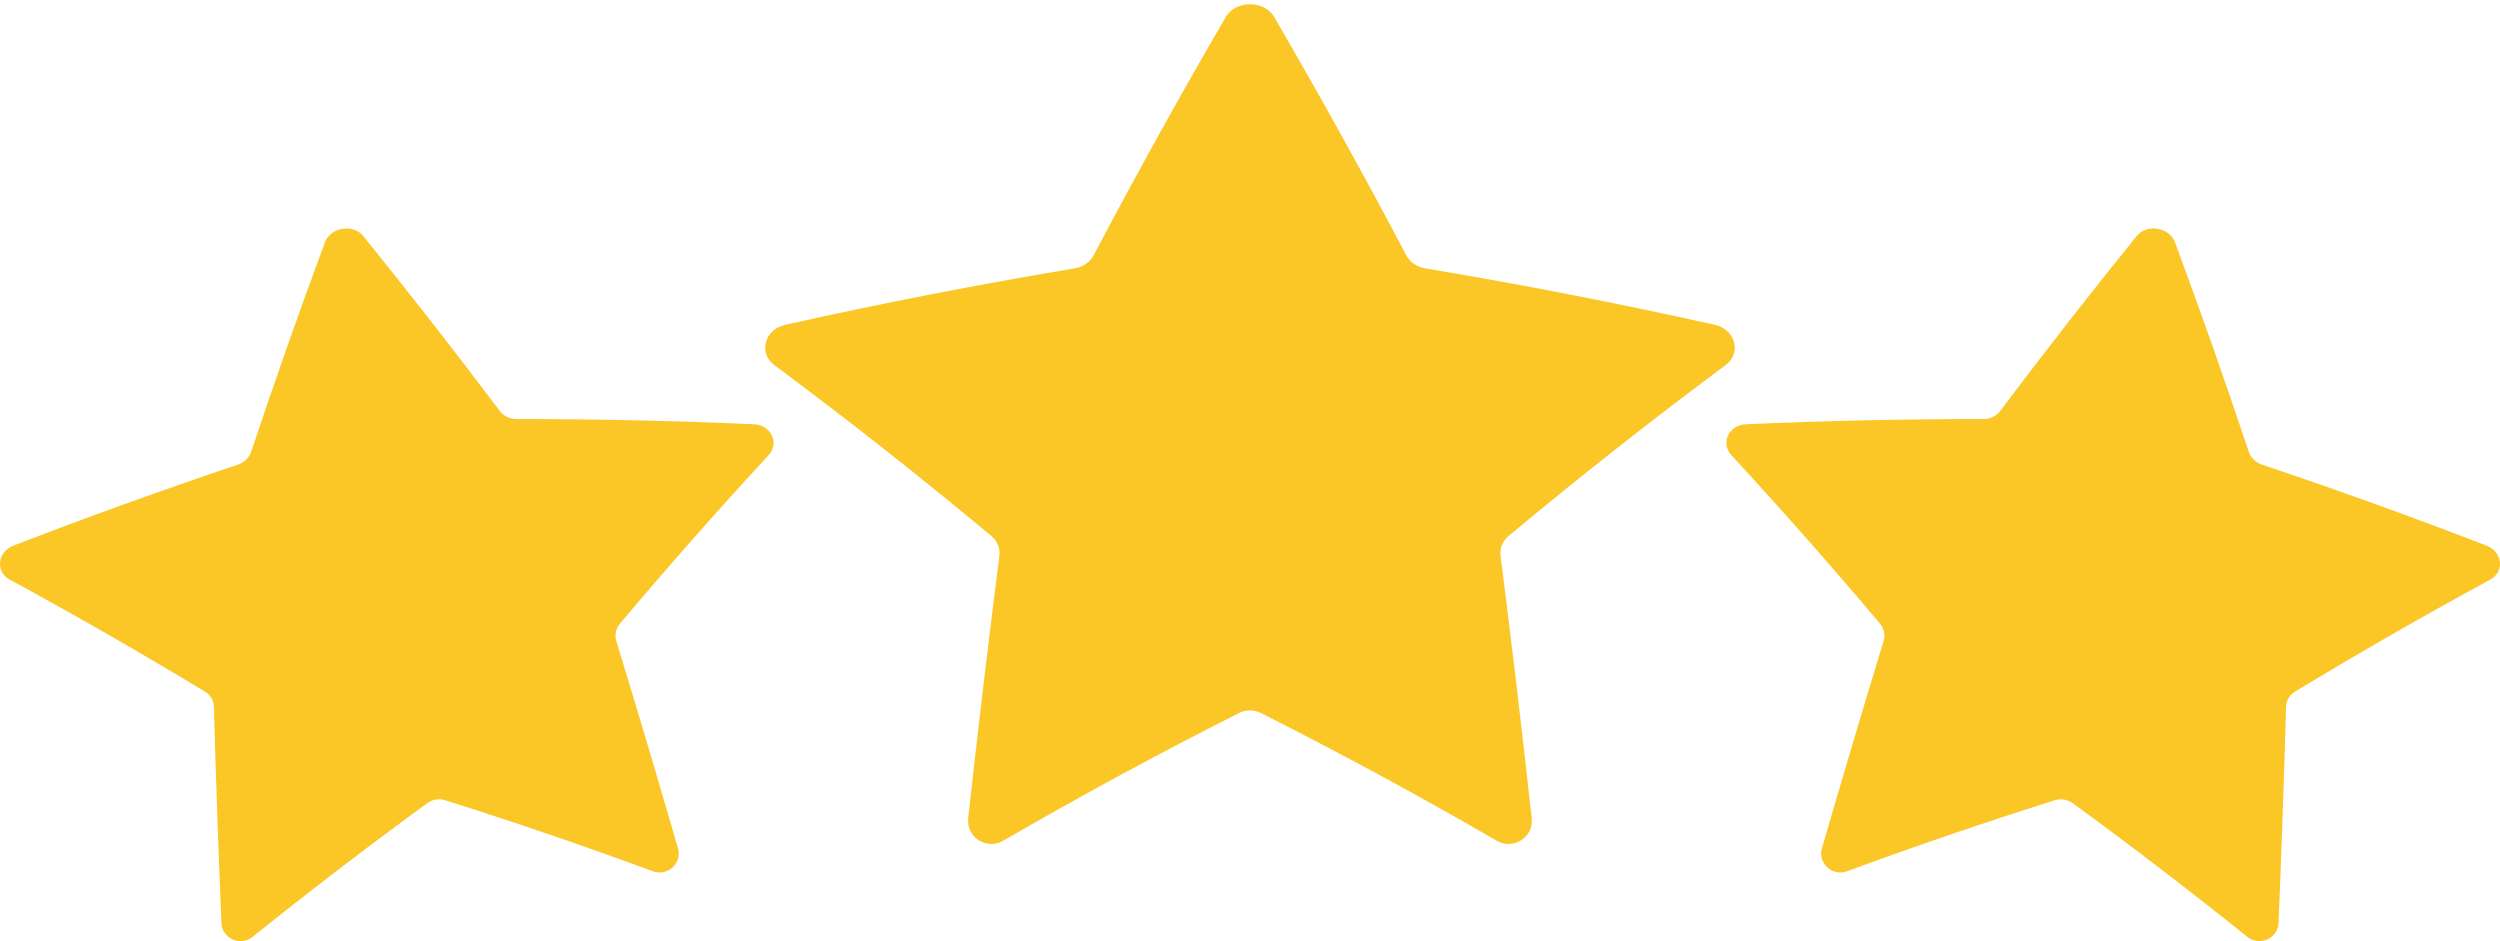
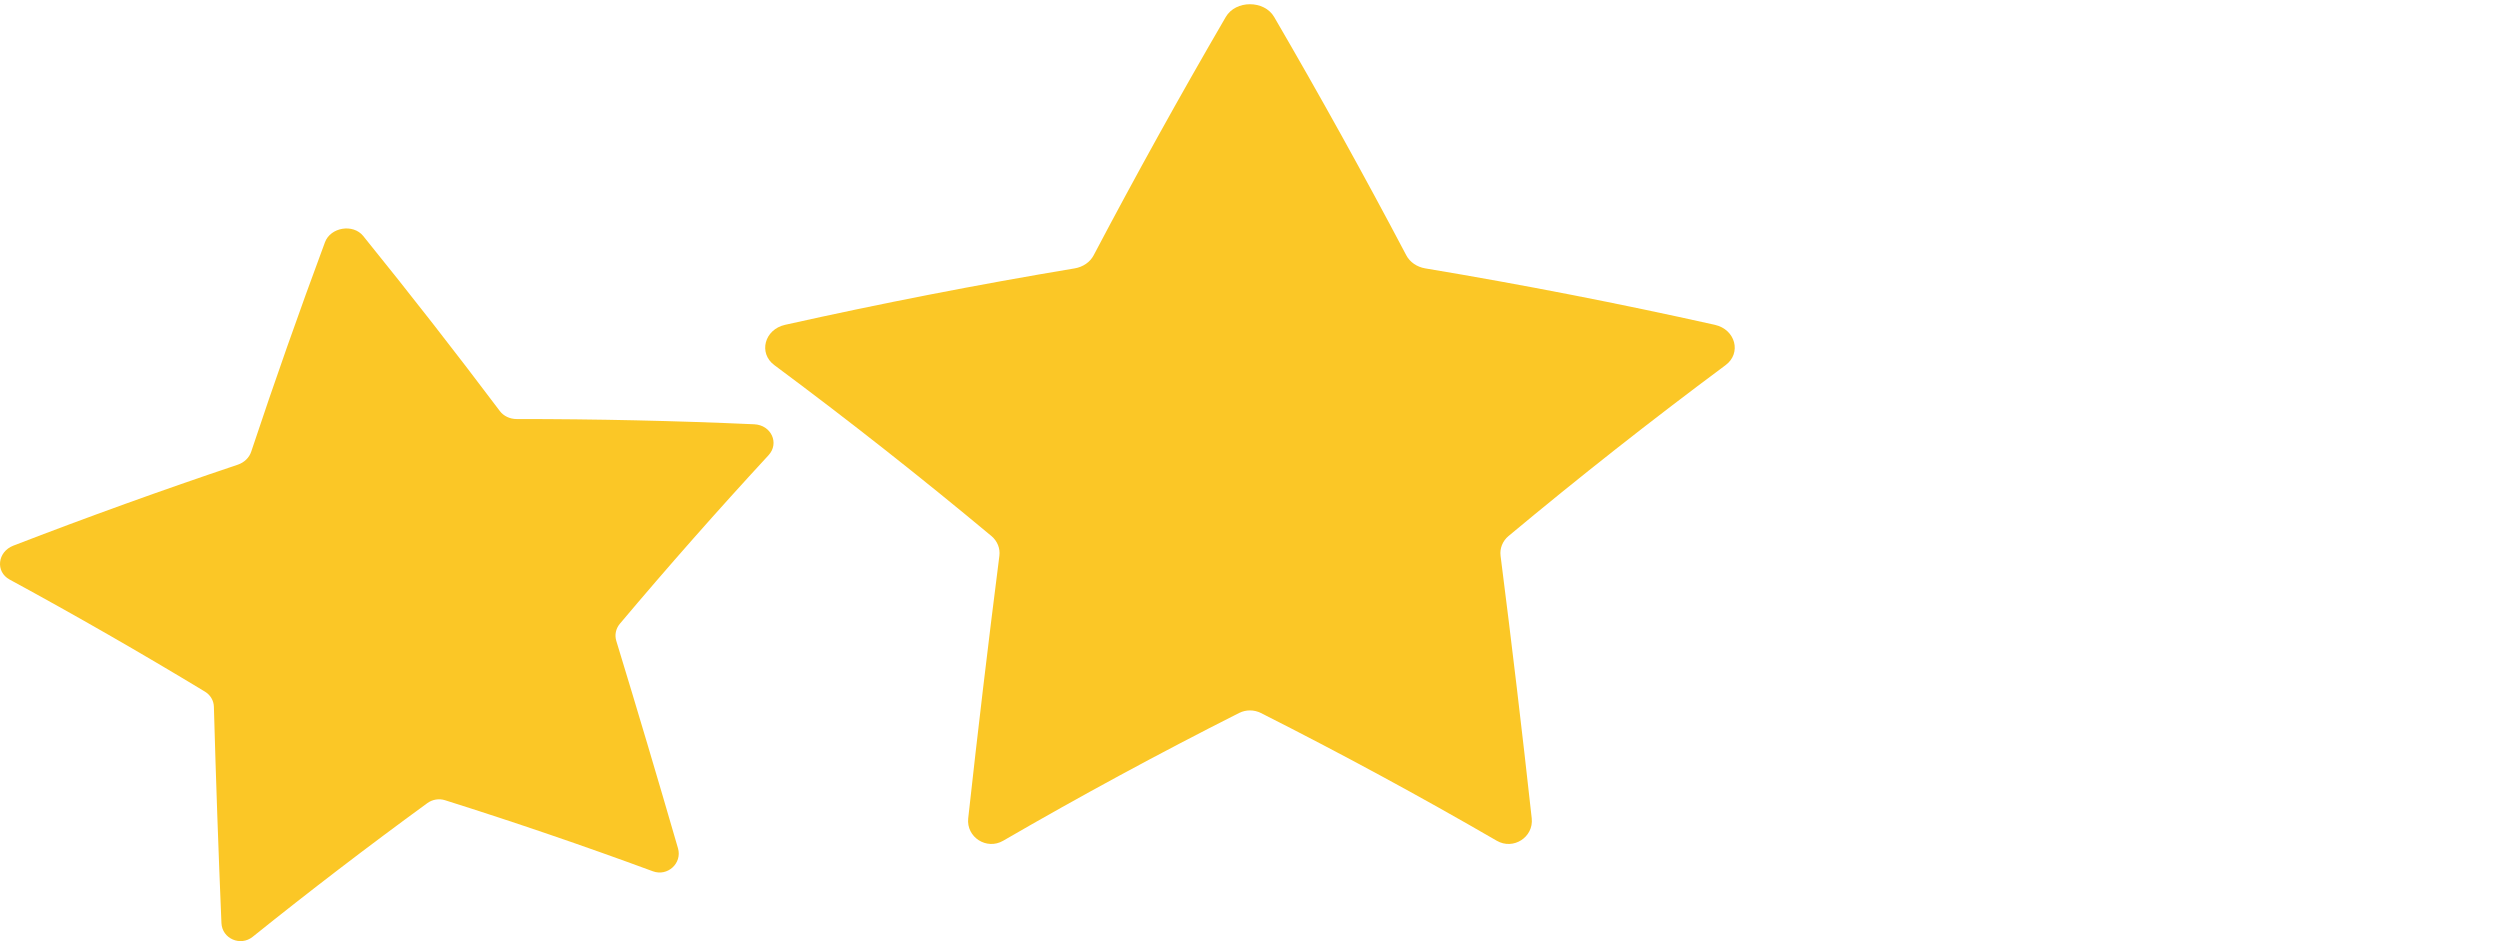
<svg xmlns="http://www.w3.org/2000/svg" height="645.4" preserveAspectRatio="xMidYMid meet" version="1.0" viewBox="0.0 -2.9 1714.4 645.4" width="1714.4" zoomAndPan="magnify">
  <defs>
    <clipPath id="a">
      <path d="M 1183 153 L 1714.359 153 L 1714.359 642.488 L 1183 642.488 Z M 1183 153" />
    </clipPath>
    <clipPath id="b">
      <path d="M 0 153 L 531 153 L 531 642.488 L 0 642.488 Z M 0 153" />
    </clipPath>
  </defs>
  <g>
    <g id="change1_3">
      <path d="M 873.781 8.766 C 905.285 62.879 935.484 117.367 964.379 172.188 C 966.84 176.859 971.68 180.191 977.363 181.141 C 1044.121 192.285 1110.352 205.203 1175.988 219.855 C 1190.172 223.027 1194.398 239.297 1183.352 247.484 C 1132.16 285.523 1082.531 324.617 1034.5 364.676 C 1030.41 368.09 1028.379 373.16 1029.031 378.27 C 1036.68 438.258 1043.801 498.266 1050.398 558.293 C 1051.801 571.238 1037.75 580.215 1026.43 573.652 C 973.883 543.199 919.953 513.973 864.691 486.062 C 859.988 483.684 854.371 483.684 849.664 486.062 C 794.406 513.973 740.477 543.199 687.926 573.652 C 676.613 580.215 662.562 571.238 663.957 558.293 C 670.555 498.266 677.68 438.258 685.332 378.27 C 685.984 373.16 683.949 368.086 679.859 364.676 C 631.824 324.617 582.199 285.523 531.008 247.484 C 519.957 239.297 524.191 223.027 538.375 219.855 C 604.012 205.203 670.242 192.285 736.996 181.141 C 742.68 180.191 747.52 176.859 749.98 172.188 C 778.871 117.367 809.074 62.879 840.574 8.766 C 847.363 -2.922 866.992 -2.922 873.781 8.766" fill="#fbc726" />
    </g>
    <g clip-path="url(#a)" id="change1_1">
-       <path d="M 1491.512 163.227 C 1509.27 211.023 1526.141 258.922 1542.109 306.902 C 1543.469 310.988 1546.898 314.293 1551.309 315.773 C 1603.102 333.168 1654.41 351.68 1705.199 371.281 C 1716.172 375.52 1717.609 389.195 1707.762 394.531 C 1662.141 419.316 1617.48 444.961 1573.801 471.41 C 1570.078 473.664 1567.801 477.516 1567.691 481.73 C 1566.309 531.23 1564.578 580.691 1562.512 630.109 C 1562.039 640.766 1549.488 646.277 1541.109 639.543 C 1502.18 608.273 1462.238 577.691 1421.309 547.848 C 1417.82 545.305 1413.289 544.562 1409.172 545.859 C 1360.871 561.098 1313.34 577.359 1266.621 594.594 C 1256.559 598.309 1246.461 589.09 1249.41 578.84 C 1263.172 531.336 1277.281 483.902 1291.738 436.547 C 1292.969 432.512 1292.051 428.137 1289.25 424.816 C 1256.41 385.832 1222.441 347.301 1187.328 309.273 C 1179.75 301.078 1185.449 288.578 1197.129 288.055 C 1251.219 285.648 1305.539 284.445 1360.059 284.461 C 1364.699 284.461 1369 282.422 1371.59 278.98 C 1401.98 238.594 1433.211 198.57 1465.281 158.934 C 1472.199 150.371 1487.691 152.906 1491.512 163.227" fill="#fbc726" />
-     </g>
+       </g>
    <g clip-path="url(#b)" id="change1_2">
      <path d="M 249.078 158.934 C 281.148 198.57 312.379 238.594 342.77 278.98 C 345.359 282.422 349.656 284.461 354.301 284.461 C 408.82 284.445 463.145 285.648 517.227 288.055 C 528.906 288.578 534.613 301.078 527.031 309.273 C 491.922 347.301 457.945 385.832 425.105 424.816 C 422.309 428.137 421.387 432.512 422.617 436.547 C 437.074 483.902 451.184 531.336 464.945 578.84 C 467.895 589.09 457.805 598.309 447.742 594.594 C 401.02 577.359 353.488 561.098 305.184 545.859 C 301.07 544.562 296.539 545.305 293.055 547.848 C 252.121 577.691 212.18 608.273 173.25 639.543 C 164.867 646.277 152.32 640.766 151.855 630.109 C 149.777 580.691 148.051 531.23 146.676 481.73 C 146.559 477.516 144.281 473.66 140.562 471.41 C 96.883 444.961 52.219 419.316 6.594 394.531 C -3.25 389.195 -1.809 375.52 9.16 371.281 C 59.949 351.68 111.254 333.168 163.047 315.773 C 167.457 314.293 170.887 310.988 172.246 306.902 C 188.219 258.922 205.086 211.023 222.848 163.227 C 226.672 152.906 242.164 150.371 249.078 158.934" fill="#fbc726" />
    </g>
  </g>
</svg>